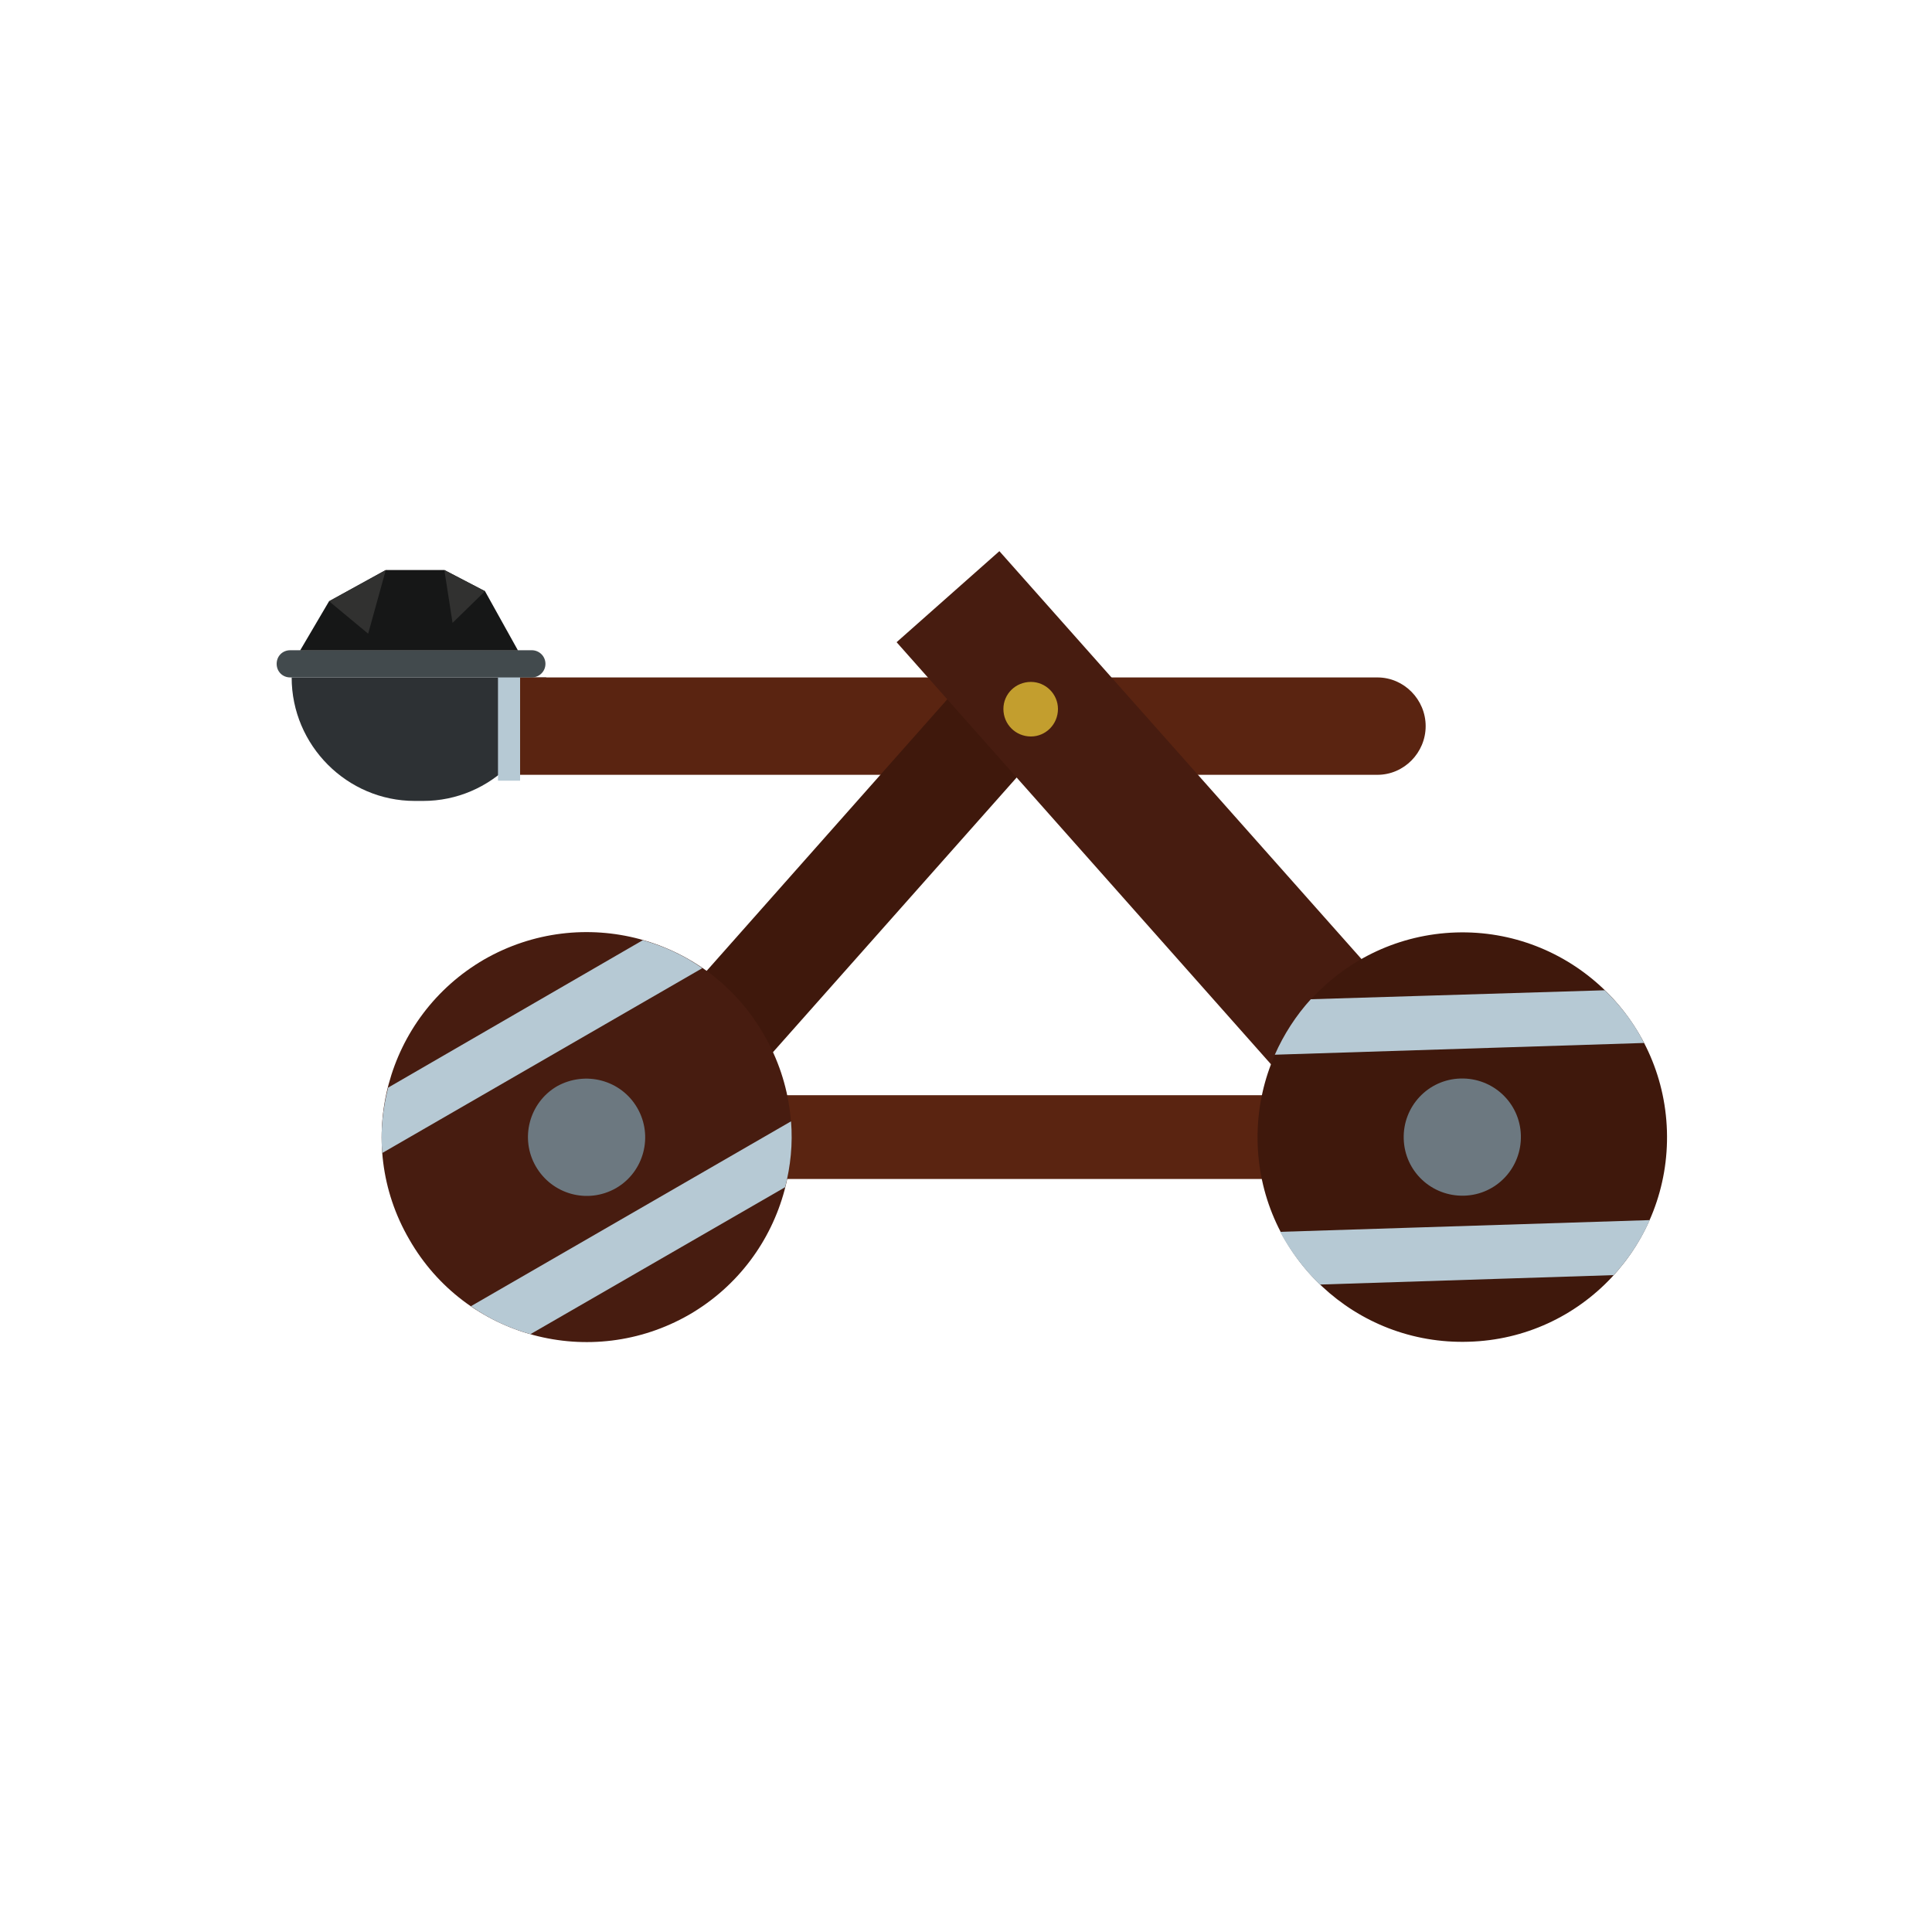
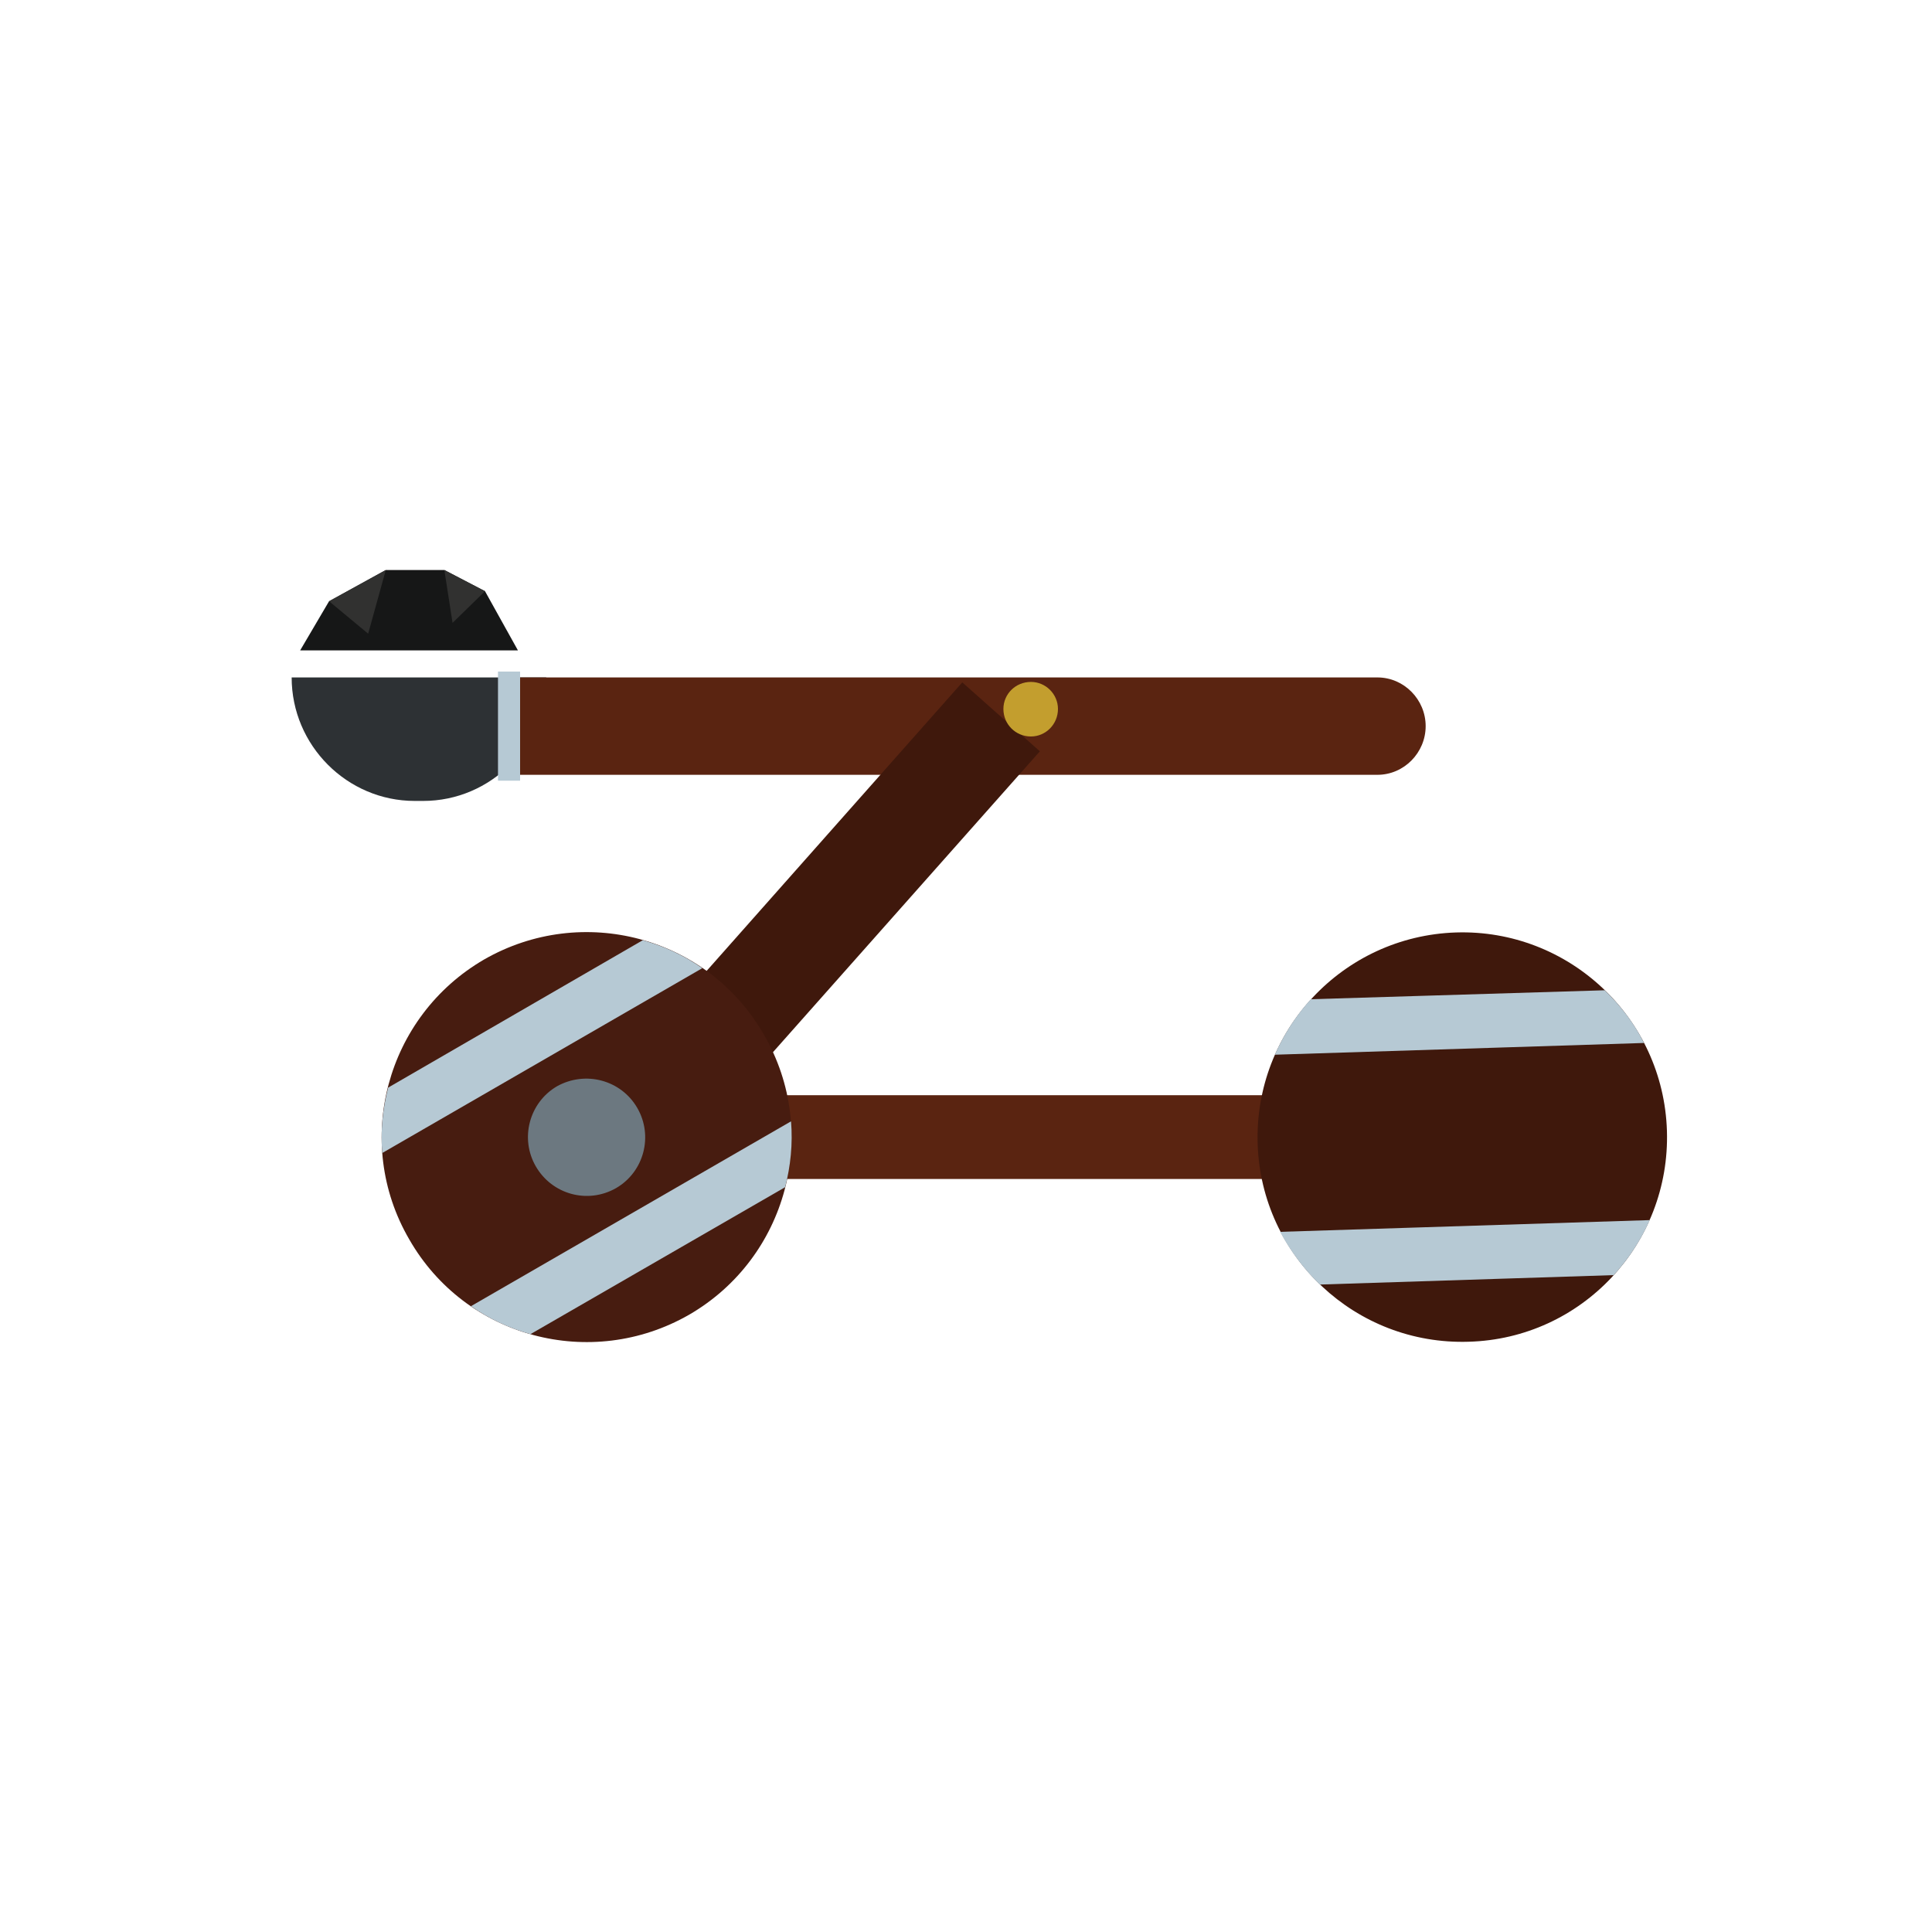
<svg xmlns="http://www.w3.org/2000/svg" enable-background="new 0 0 125 125" viewBox="0 0 125 125">
  <g clip-rule="evenodd" fill-rule="evenodd">
    <path d="m35.34 43.83h-16.47c0 4.4 3.59 7.99 7.96 7.99h.55c4.38 0 7.96-3.59 7.96-7.99z" fill="#2d3134" />
    <path d="m33.65 43.83h55.47c1.72 0 3.12 1.43 3.12 3.15 0 1.72-1.4 3.15-3.12 3.15h-55.47z" fill="#5a2411" />
    <path d="m67.28 48.61-5.02-4.46-22.95 25.9 5.02 4.43z" fill="#3f180c" />
-     <path d="m58.01 41.55 6.65-5.89 30.45 34.3-6.65 5.92z" fill="#471c10" />
    <path d="m30.74 70.86h65.77v5.42h-65.77z" fill="#5a2411" />
-     <path d="m31.32 62.08c6.36-3.65 14.47-1.49 18.11 4.87 3.67 6.33 1.49 14.44-4.84 18.11-6.36 3.65-14.47 1.49-18.11-4.87-3.68-6.32-1.49-14.43 4.84-18.11z" fill="#471c10" />
+     <path d="m31.32 62.08c6.36-3.65 14.47-1.49 18.11 4.87 3.67 6.33 1.49 14.44-4.84 18.11-6.36 3.65-14.47 1.49-18.11-4.87-3.68-6.32-1.49-14.43 4.84-18.11" fill="#471c10" />
    <path d="m41.59 60.83c1.37.38 2.68.99 3.85 1.81l-20.71 11.96c-.12-1.43.03-2.86.38-4.23zm9.59 11.72c.12 1.46-.03 2.89-.38 4.26l-16.48 9.51c-1.37-.38-2.68-.99-3.85-1.81z" fill="#b6c9d4" />
    <path d="m36.04 70.28c1.84-1.02 4.14-.41 5.19 1.4s.44 4.14-1.37 5.19c-1.84 1.05-4.14.41-5.19-1.4s-.43-4.14 1.37-5.19z" fill="#6c7880" />
    <path d="m94.2 60.33c7.29-.23 13.42 5.51 13.65 12.83s-5.51 13.45-12.83 13.65c-7.32.23-13.42-5.51-13.65-12.8-.23-7.32 5.51-13.44 12.83-13.68z" fill="#3f180c" />
    <path d="m103.83 64.07c1.02.99 1.9 2.13 2.54 3.41l-23.89.76c.58-1.31 1.37-2.54 2.33-3.59zm2.91 14.87c-.58 1.31-1.37 2.51-2.33 3.56l-19.02.61c-1.02-.99-1.9-2.16-2.57-3.41z" fill="#b6c9d4" />
-     <path d="m94.49 69.78c2.1-.06 3.85 1.57 3.91 3.67s-1.57 3.85-3.67 3.91-3.85-1.57-3.91-3.68c-.06-2.09 1.57-3.84 3.67-3.9z" fill="#6c7880" />
    <path d="m32.22 43.45h1.43v7.06h-1.43z" fill="#b6c9d4" />
-     <path d="m18.78 43.83h15.63c.47 0 .88-.38.88-.88 0-.5-.41-.88-.88-.88h-15.63c-.5 0-.88.38-.88.88 0 .5.38.88.88.88z" fill="#424a4d" />
    <path d="m19.42 42.08 1.87-3.18 3.67-2.02h3.79l2.63 1.37 2.13 3.83z" fill="#161717" />
    <path d="m21.29 38.9 2.53 2.1 1.14-4.12z" fill="#313130" />
    <path d="m28.75 36.88.53 3.42 2.1-2.05z" fill="#313130" />
    <path d="m66.7 44.12c.96 0 1.75.79 1.75 1.75 0 .99-.79 1.78-1.75 1.78-.99 0-1.78-.79-1.78-1.78 0-.97.79-1.75 1.78-1.75z" fill="#c39e2e" />
  </g>
</svg>